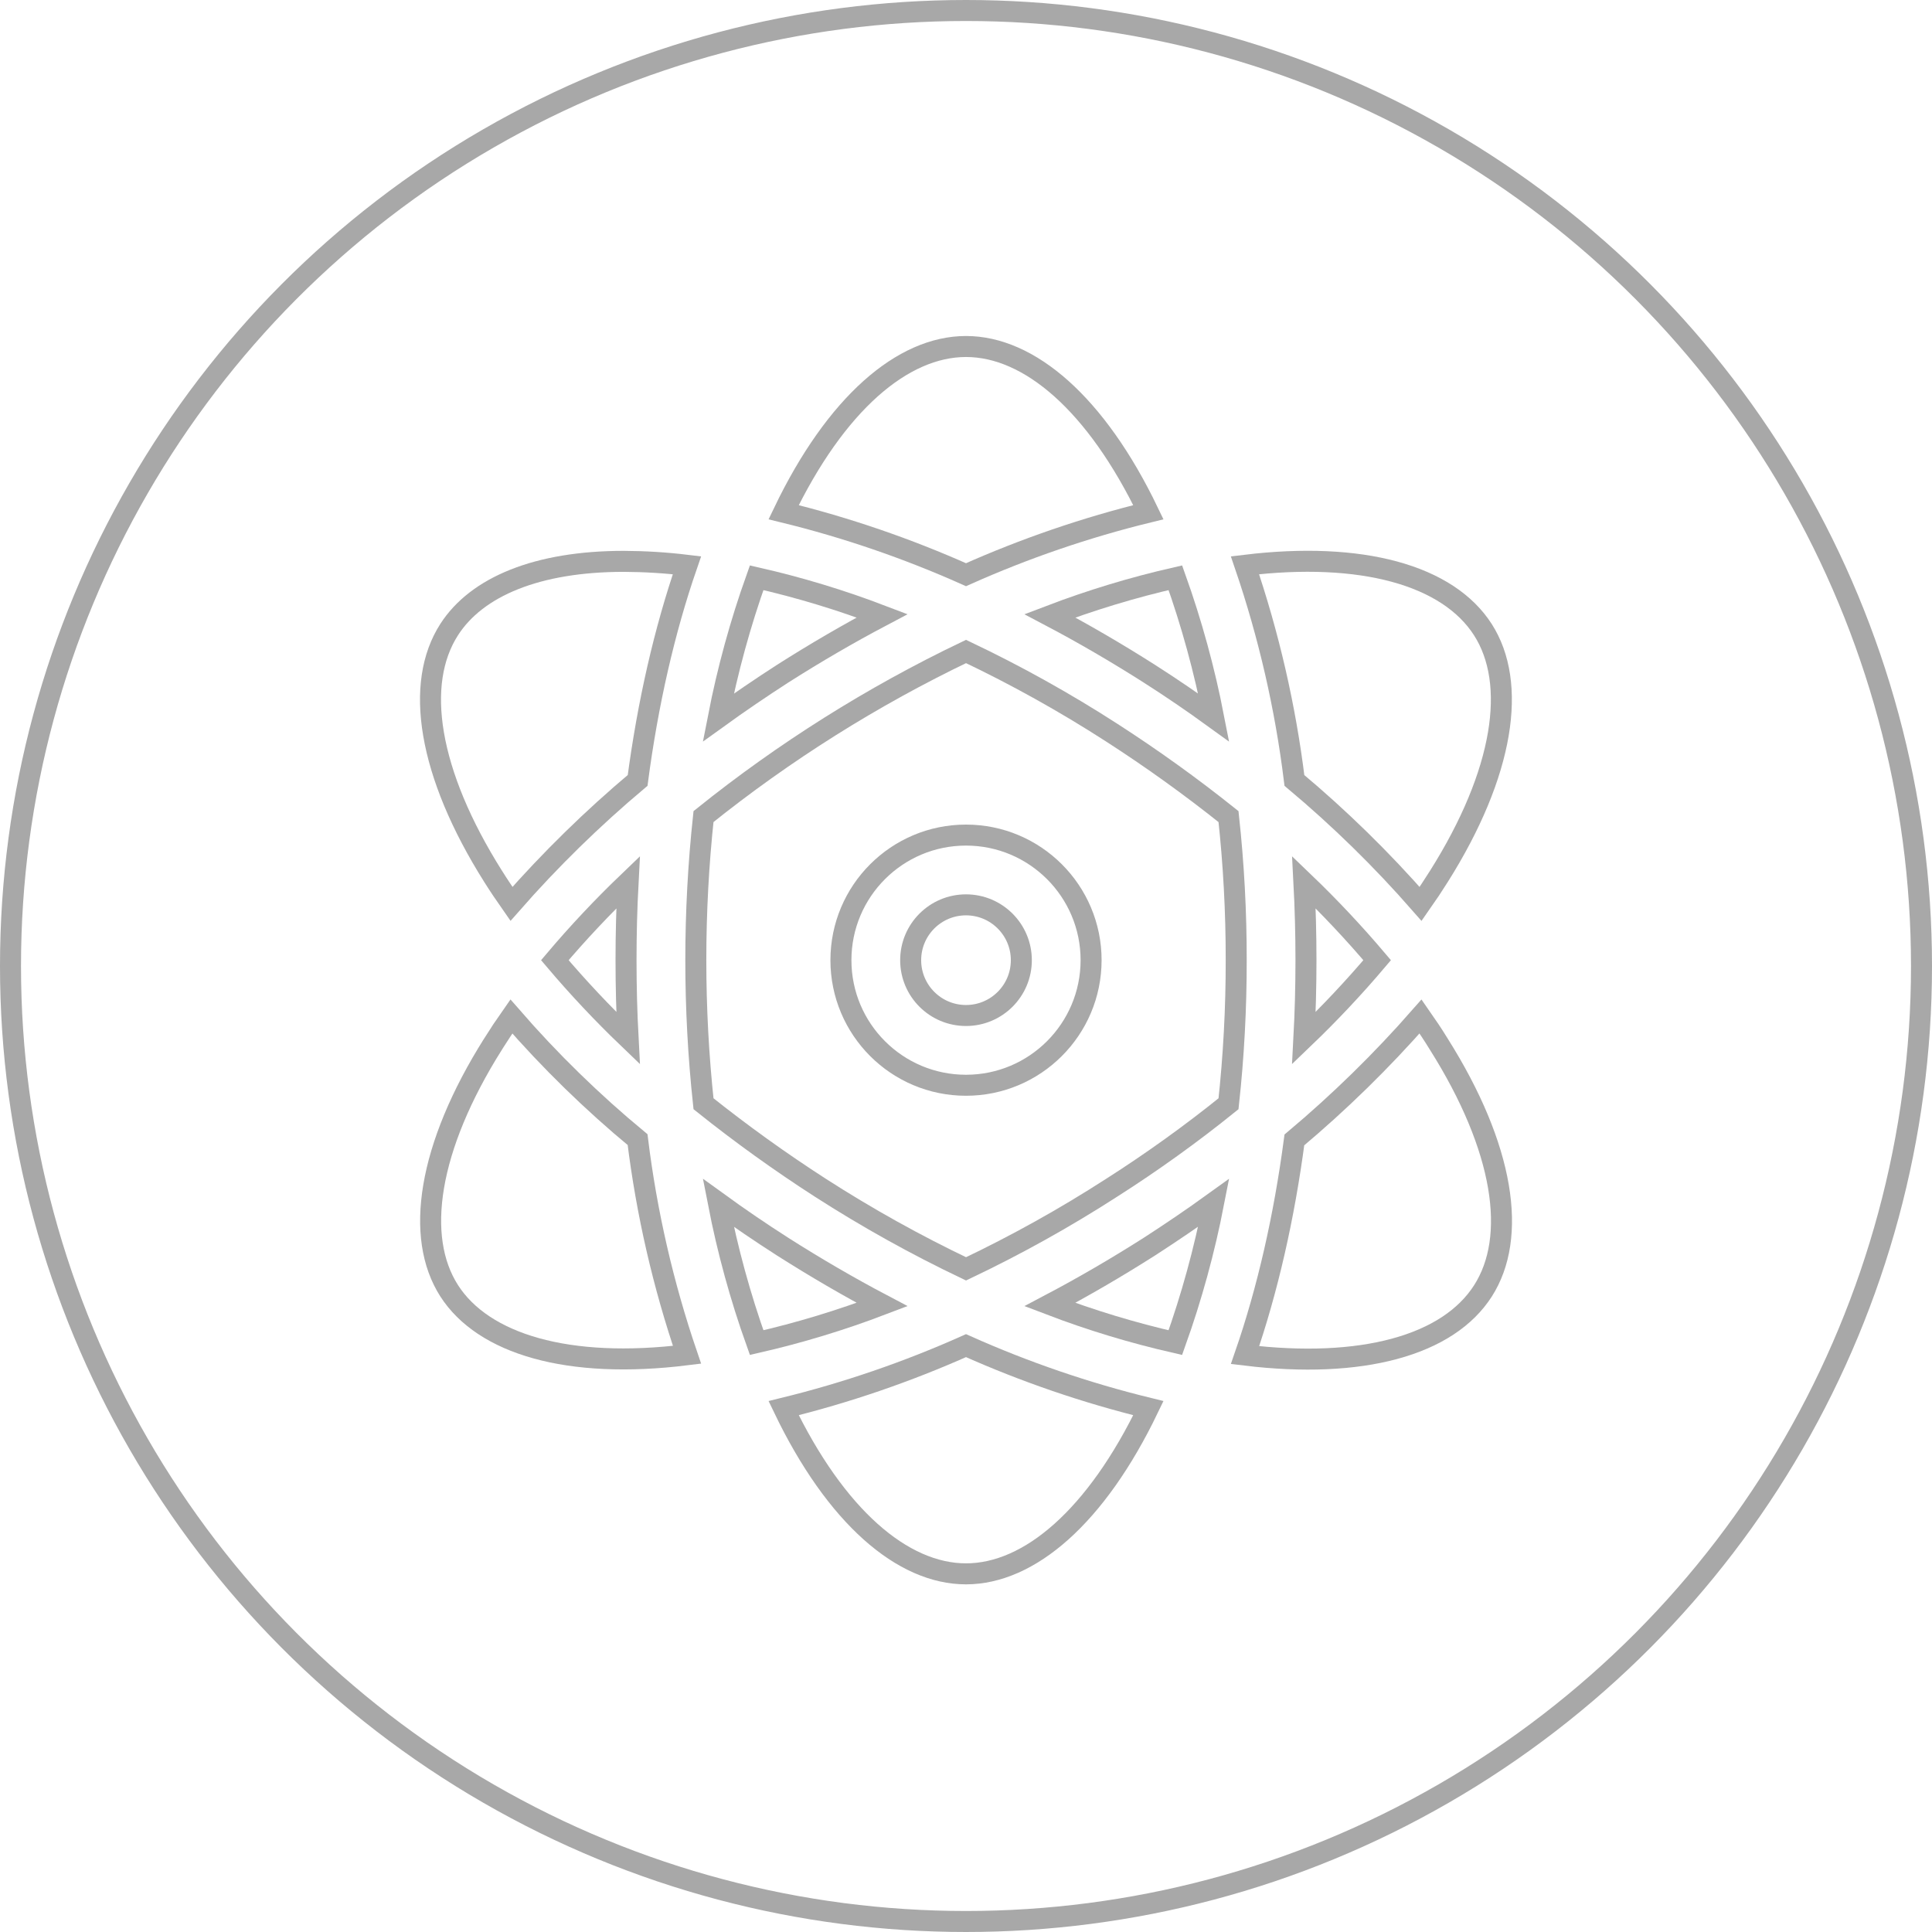
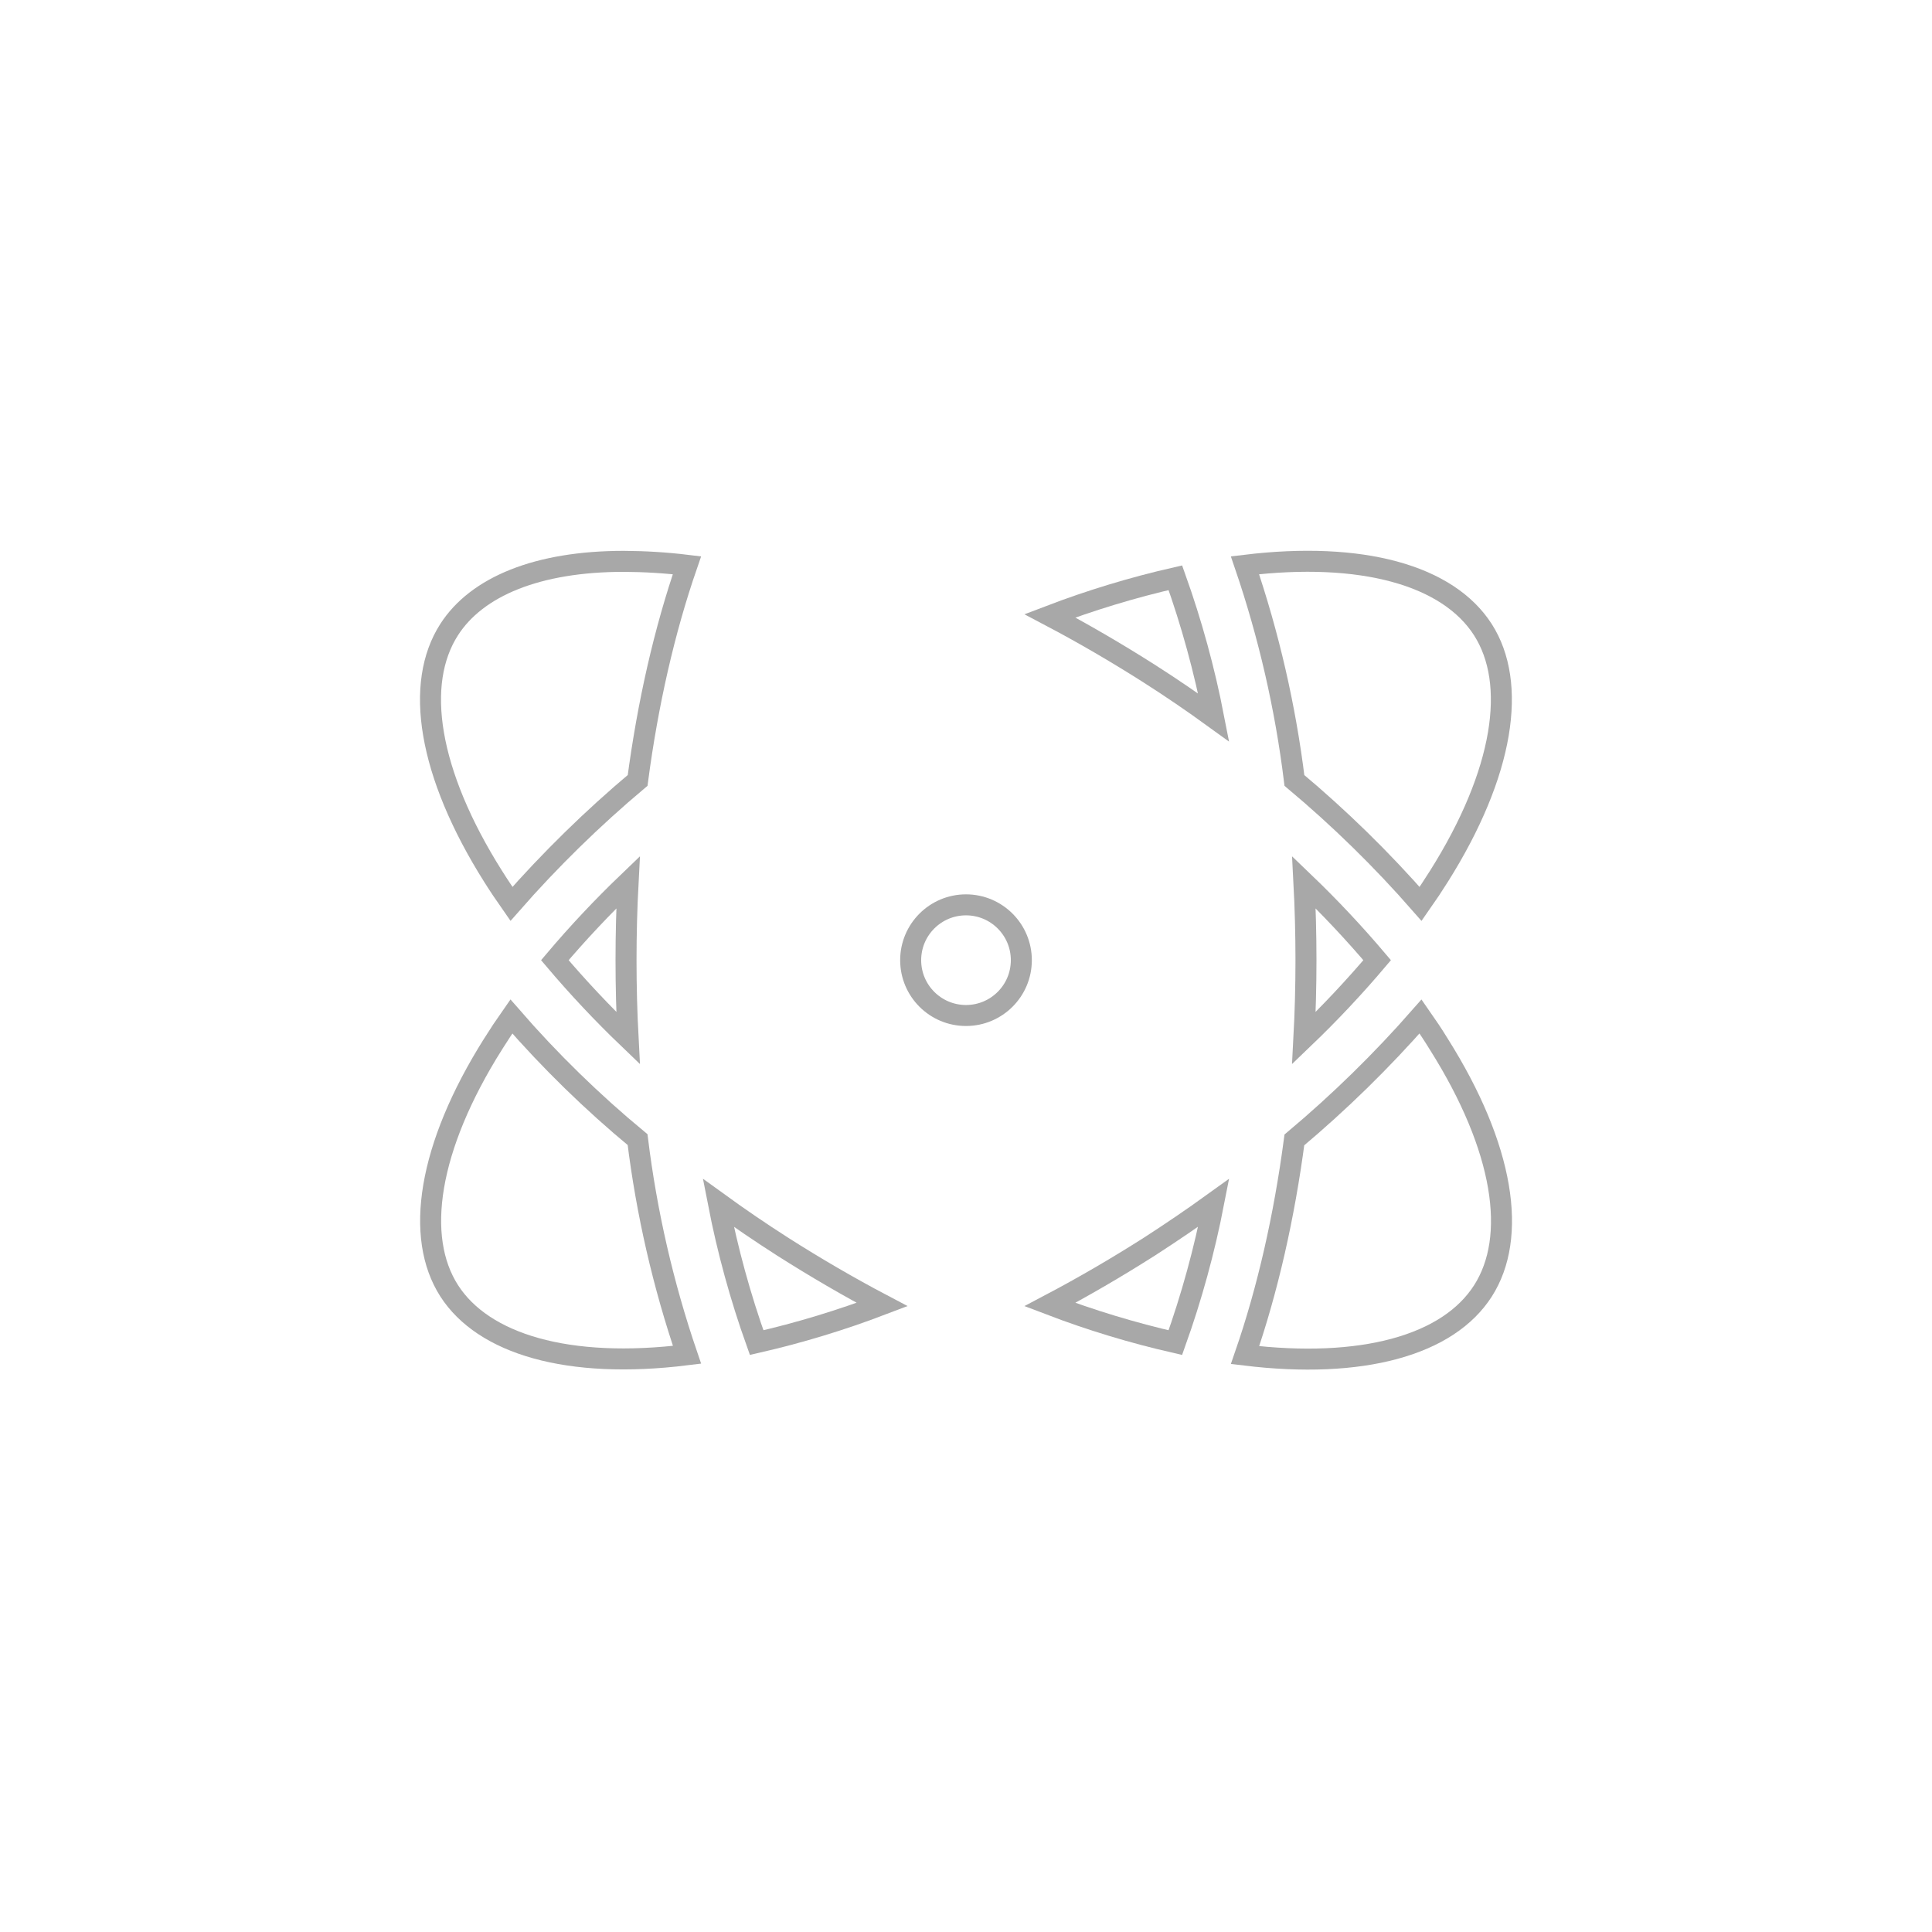
<svg xmlns="http://www.w3.org/2000/svg" width="92" height="92" viewBox="0 0 92 92" fill="none">
-   <circle cx="46" cy="46" r="45.5" stroke="#A8A8A8" />
  <path d="M54.73 32.08L54.729 32.079C53.166 31.086 51.583 30.162 49.994 29.325C51.941 28.582 53.938 27.976 55.97 27.512C56.745 29.681 57.355 31.906 57.794 34.167C56.806 33.451 55.784 32.753 54.73 32.08Z" stroke="#A8A8A8" />
-   <path d="M46 27.367C43.2 26.116 40.294 25.12 37.316 24.391C39.796 19.228 42.981 16.5 46 16.5C49.019 16.5 52.204 19.228 54.685 24.391C51.707 25.12 48.8 26.116 46 27.367Z" stroke="#A8A8A8" />
  <path d="M61.639 37.164C61.209 33.676 60.42 30.243 59.285 26.918C62.066 26.58 64.475 26.699 66.396 27.22C68.366 27.755 69.792 28.703 70.614 29.984C71.428 31.258 71.689 32.947 71.348 34.959C71.006 36.972 70.066 39.276 68.522 41.727L68.522 41.727C68.245 42.168 67.953 42.609 67.647 43.044C65.8 40.932 63.791 38.966 61.639 37.164Z" stroke="#A8A8A8" />
-   <path d="M37.271 32.079L37.271 32.079L37.268 32.081C36.226 32.754 35.199 33.452 34.205 34.169C34.645 31.907 35.255 29.682 36.031 27.512C38.063 27.974 40.06 28.58 42.007 29.324C40.418 30.162 38.834 31.085 37.271 32.079Z" stroke="#A8A8A8" />
  <path d="M62.091 49.433C62.156 48.209 62.189 46.974 62.189 45.723C62.189 44.475 62.156 43.234 62.092 42.013C63.317 43.188 64.481 44.427 65.579 45.723C64.481 47.019 63.317 48.258 62.091 49.433Z" stroke="#A8A8A8" />
  <path d="M48.635 45.723C48.635 47.178 47.455 48.357 46 48.357C44.544 48.357 43.365 47.178 43.365 45.723C43.365 44.268 44.545 43.088 46 43.088C47.455 43.088 48.635 44.268 48.635 45.723Z" stroke="#A8A8A8" />
-   <path d="M52.93 56.563L52.928 56.564C50.704 57.998 48.39 59.286 46.001 60.422C43.612 59.283 41.298 57.995 39.072 56.564C37.148 55.325 35.288 53.988 33.5 52.559C33.012 48.014 33.012 43.43 33.5 38.885C37.352 35.793 41.546 33.155 46.001 31.023C48.391 32.159 50.704 33.447 52.928 34.881L52.928 34.881C54.853 36.12 56.713 37.457 58.501 38.886C58.748 41.156 58.87 43.438 58.867 45.722L58.867 45.723C58.87 48.007 58.748 50.29 58.501 52.56C56.72 53.997 54.86 55.333 52.93 56.563ZM46 51.679H46C49.289 51.678 51.955 49.012 51.957 45.723V45.723C51.957 42.433 49.29 39.766 46 39.766C42.71 39.766 40.044 42.433 40.044 45.723C40.044 49.012 42.71 51.679 46 51.679Z" stroke="#A8A8A8" />
  <path d="M54.729 59.366L54.729 59.366L54.732 59.364C55.775 58.691 56.801 57.993 57.795 57.276C57.355 59.538 56.745 61.763 55.969 63.934C53.937 63.47 51.94 62.865 49.993 62.121C51.582 61.283 53.166 60.36 54.729 59.366Z" stroke="#A8A8A8" />
-   <path d="M46 64.078C48.8 65.329 51.707 66.326 54.685 67.054C52.204 72.217 49.019 74.945 46 74.945C42.981 74.945 39.796 72.217 37.316 67.054C40.294 66.325 43.2 65.329 46 64.078Z" stroke="#A8A8A8" />
  <path d="M66.397 64.232C64.477 64.75 62.068 64.866 59.288 64.528C60.367 61.41 61.152 57.945 61.637 54.282C63.786 52.478 65.794 50.513 67.644 48.403C67.952 48.843 68.244 49.279 68.519 49.729L68.519 49.729L68.522 49.734C70.066 52.185 71.01 54.485 71.353 56.495C71.696 58.505 71.435 60.194 70.614 61.475C69.793 62.756 68.367 63.701 66.397 64.232Z" stroke="#A8A8A8" />
  <path d="M29.701 26.731C30.708 26.735 31.713 26.797 32.712 26.918C31.634 30.035 30.848 33.501 30.363 37.163C28.215 38.967 26.206 40.933 24.356 43.042C24.048 42.602 23.755 42.167 23.479 41.727L23.478 41.726C21.934 39.275 20.99 36.975 20.647 34.964C20.304 32.954 20.565 31.265 21.386 29.984L21.386 29.984C22.701 27.933 25.589 26.732 29.701 26.731Z" stroke="#A8A8A8" />
  <path d="M30.361 54.268C30.791 57.756 31.58 61.188 32.715 64.513C27.036 65.219 23.012 63.998 21.386 61.461C20.572 60.187 20.311 58.498 20.652 56.486C20.994 54.473 21.934 52.17 23.478 49.719L23.478 49.718C23.755 49.277 24.046 48.837 24.351 48.403C26.19 50.519 28.2 52.481 30.361 54.268Z" stroke="#A8A8A8" />
  <path d="M37.27 59.365L37.271 59.366C38.834 60.359 40.417 61.283 42.006 62.12C40.059 62.863 38.063 63.469 36.031 63.933C35.255 61.764 34.645 59.539 34.206 57.278C35.194 57.994 36.216 58.691 37.27 59.365Z" stroke="#A8A8A8" />
  <path d="M29.908 42.013C29.843 43.237 29.811 44.472 29.811 45.723C29.811 46.971 29.843 48.212 29.908 49.433C28.683 48.258 27.519 47.019 26.421 45.723C27.519 44.426 28.683 43.188 29.908 42.013Z" stroke="#A8A8A8" />
</svg>